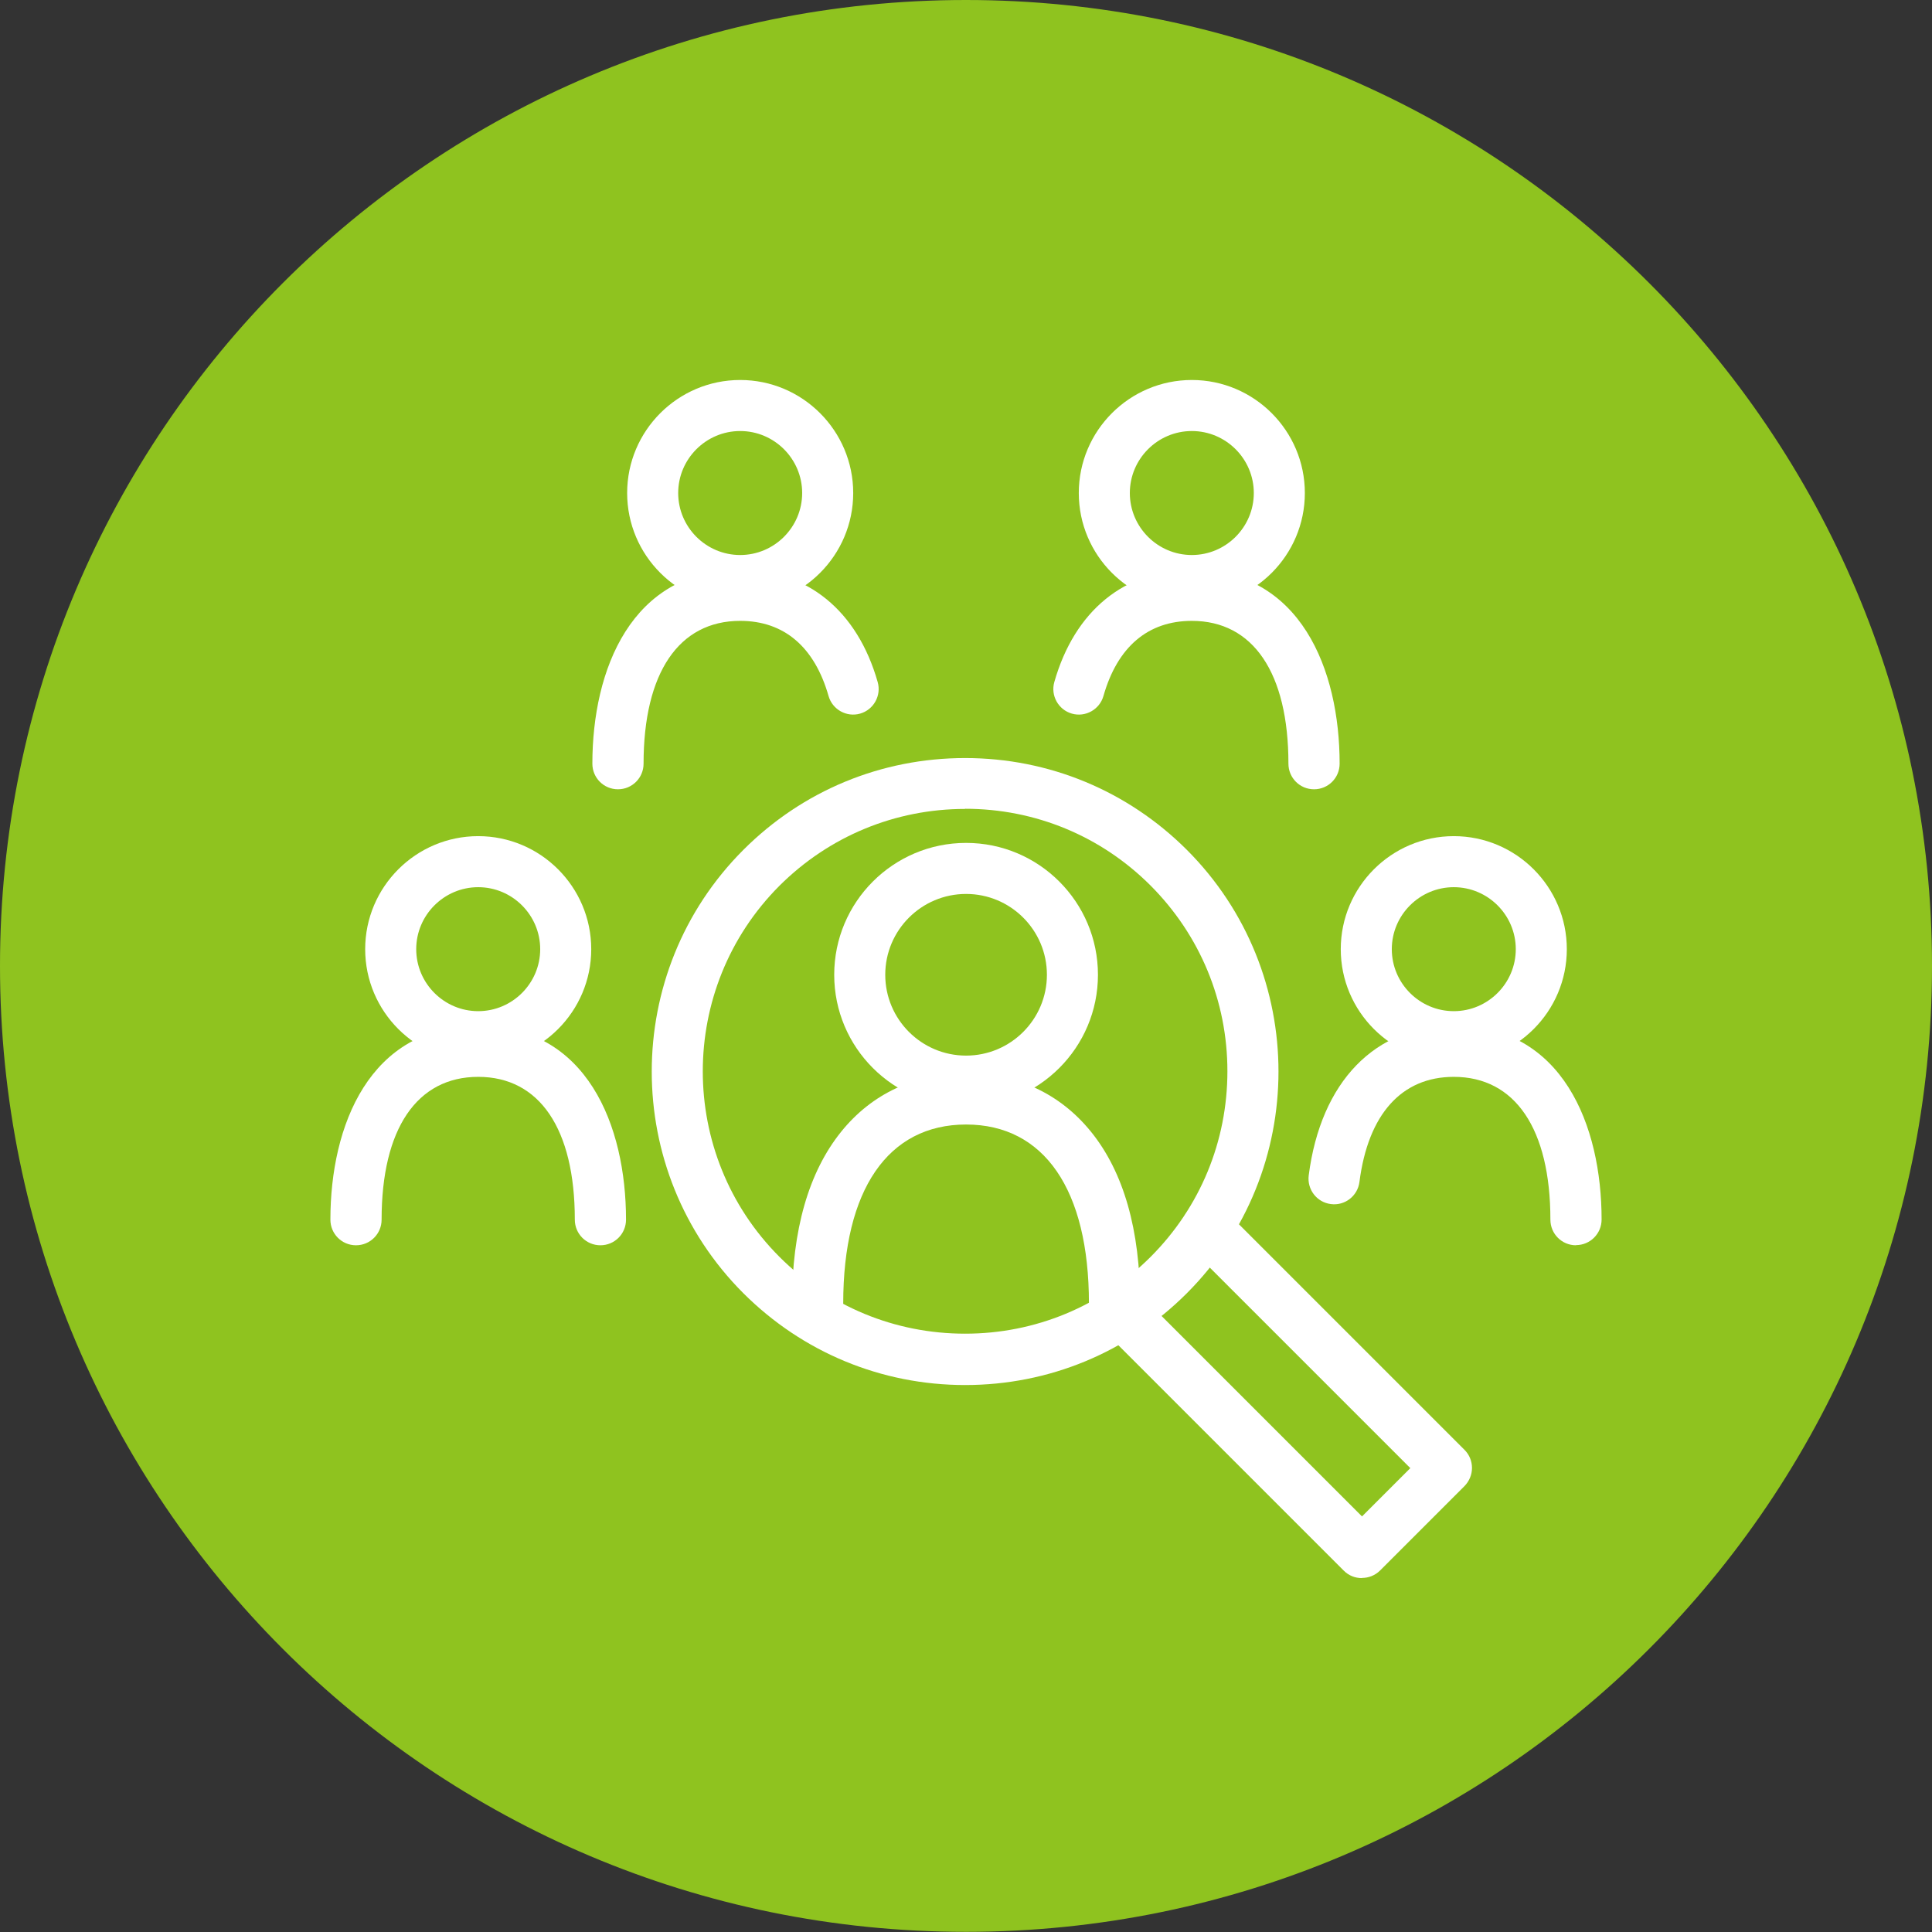
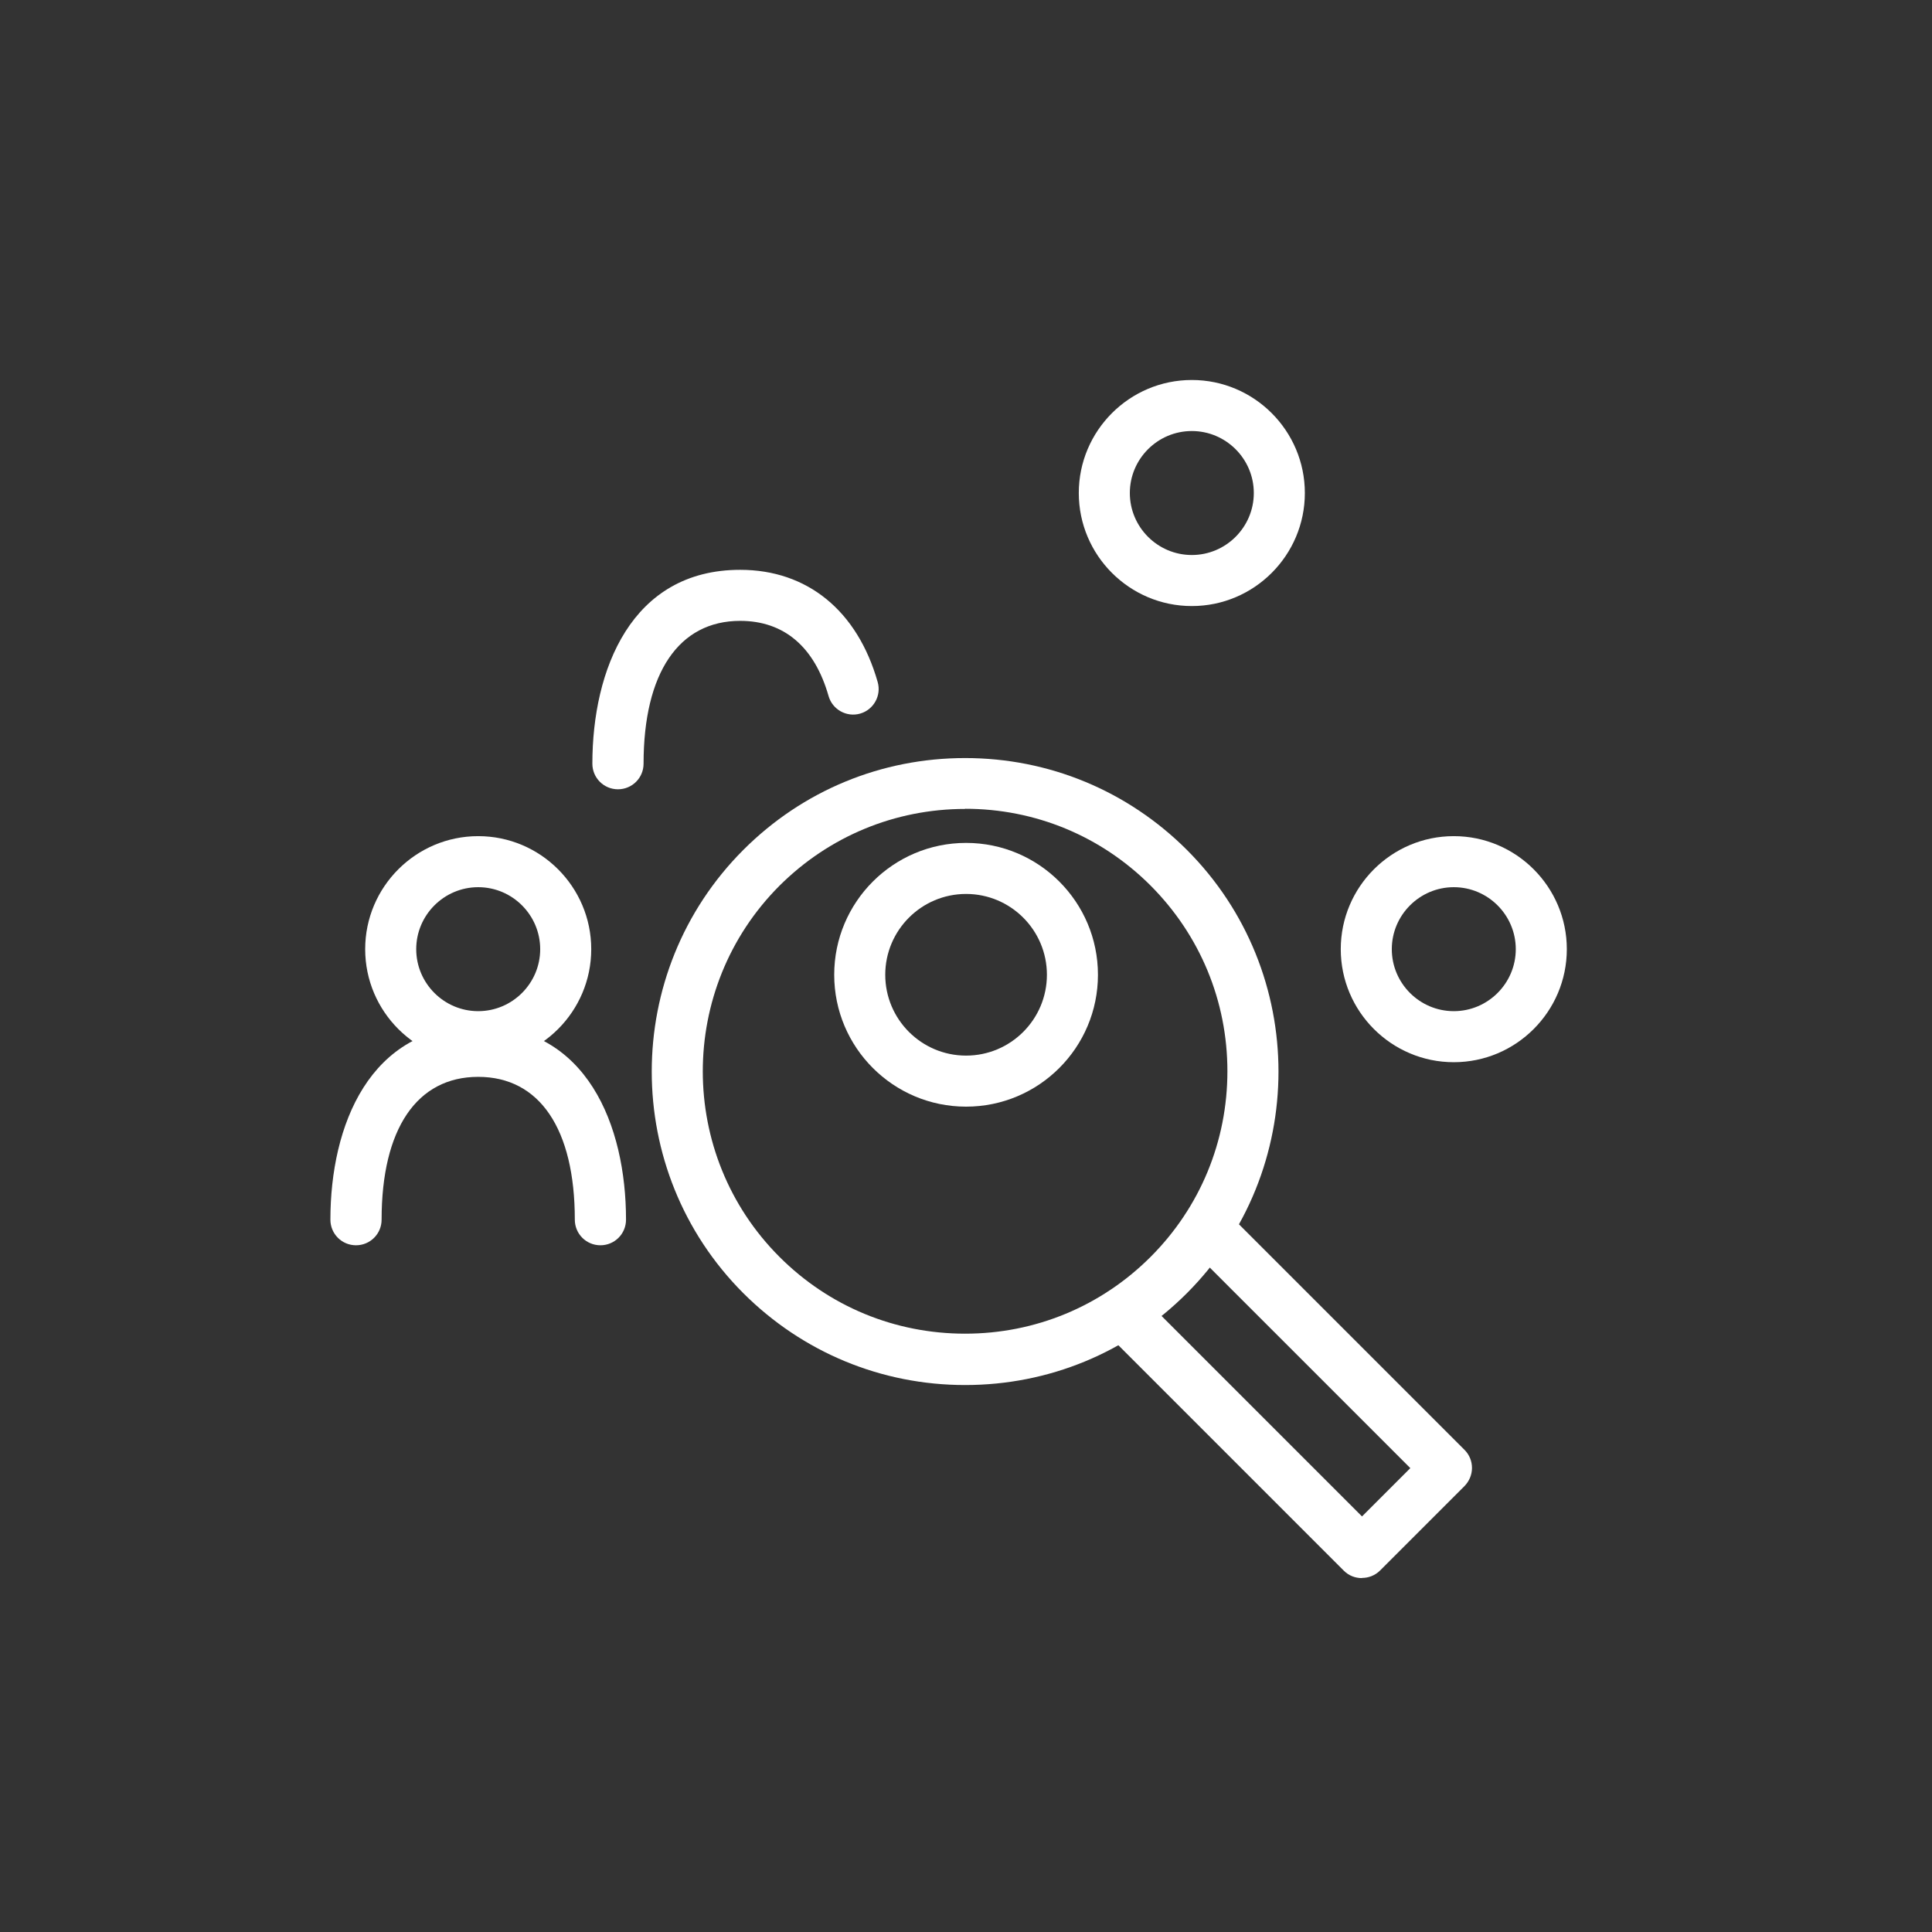
<svg xmlns="http://www.w3.org/2000/svg" id="_レイヤー_1" version="1.1" viewBox="0 0 119.99 119.99">
  <rect x="0" y="0" width="119.99" height="119.99" fill="#333333" stroke="none" />
  <defs>
    <style> .st0 { fill: #fff; } .st1 { fill: #8fc31f; } </style>
  </defs>
-   <path class="st1" d="M59.99,0h0C93.13,0,119.99,26.86,119.99,59.99h0c0,33.13-26.86,59.99-59.99,59.99h0C26.86,119.99,0,93.13,0,59.99h0C0,26.86,26.86,0,59.99,0Z" />
  <g>
    <g>
      <path class="st0" d="M84.58,98.01c-.41,0-.81-.15-1.12-.46l-14.88-14.88c-.62-.62-.62-1.63,0-2.25s1.63-.62,2.25,0l13.76,13.76,3-3-13.76-13.76c-.62-.62-.62-1.63,0-2.25s1.63-.62,2.25,0l14.88,14.88c.3.3.46.7.46,1.12s-.17.82-.46,1.12l-5.25,5.25c-.31.31-.72.46-1.12.46h0Z" />
      <path class="st0" d="M59.94,86.02c-5.2,0-10.09-2.03-13.77-5.7-7.59-7.59-7.59-19.95,0-27.54,3.68-3.68,8.57-5.7,13.77-5.7s10.09,2.03,13.77,5.7h0c7.59,7.59,7.59,19.95,0,27.54-3.68,3.68-8.57,5.7-13.77,5.7ZM59.94,50.24c-4.35,0-8.45,1.7-11.53,4.77-6.35,6.36-6.35,16.7,0,23.05,3.08,3.08,7.17,4.77,11.53,4.77s8.45-1.7,11.52-4.77,4.77-7.17,4.77-11.53-1.7-8.45-4.77-11.53h0c-3.08-3.08-7.17-4.77-11.52-4.77h0Z" />
    </g>
    <g>
      <g>
        <path class="st0" d="M29.7,65.97c-3.87,0-7.02-3.15-7.02-7.02s3.15-7.02,7.02-7.02,7.02,3.15,7.02,7.02-3.15,7.02-7.02,7.02ZM29.7,55.1c-2.12,0-3.85,1.73-3.85,3.85s1.73,3.85,3.85,3.85,3.85-1.73,3.85-3.85-1.73-3.85-3.85-3.85Z" />
        <path class="st0" d="M37.29,77.34c-.88,0-1.59-.71-1.59-1.59,0-5.64-2.19-8.87-6-8.87s-6,3.23-6,8.87c0,.88-.71,1.59-1.59,1.59s-1.59-.71-1.59-1.59c0-5.82,2.41-12.04,9.18-12.04s9.18,6.22,9.18,12.04c0,.88-.71,1.59-1.59,1.59Z" />
      </g>
      <g>
        <path class="st0" d="M60,68.73c-4.52,0-8.19-3.67-8.19-8.19s3.67-8.19,8.19-8.19,8.19,3.67,8.19,8.19-3.67,8.19-8.19,8.19ZM60,55.52c-2.77,0-5.02,2.25-5.02,5.02s2.25,5.02,5.02,5.02,5.02-2.25,5.02-5.02-2.25-5.02-5.02-5.02Z" />
-         <path class="st0" d="M69.22,82.54c-.88,0-1.59-.71-1.59-1.59,0-7.06-2.78-11.11-7.63-11.11s-7.63,4.05-7.63,11.11c0,.88-.71,1.59-1.59,1.59s-1.59-.71-1.59-1.59c0-4.56,1.03-8.15,3.05-10.66,1.91-2.37,4.59-3.62,7.76-3.62s5.84,1.25,7.76,3.62c2.03,2.51,3.05,6.1,3.05,10.66,0,.88-.71,1.59-1.59,1.59Z" />
      </g>
      <g>
        <path class="st0" d="M90.29,65.97c-3.87,0-7.02-3.15-7.02-7.02s3.15-7.02,7.02-7.02,7.02,3.15,7.02,7.02-3.15,7.02-7.02,7.02ZM90.29,55.1c-2.12,0-3.85,1.73-3.85,3.85s1.73,3.85,3.85,3.85,3.85-1.73,3.85-3.85-1.73-3.85-3.85-3.85Z" />
-         <path class="st0" d="M97.88,77.34c-.88,0-1.59-.71-1.59-1.59,0-5.64-2.19-8.87-6-8.87-3.24,0-5.32,2.32-5.86,6.53-.11.87-.91,1.49-1.78,1.37-.87-.11-1.48-.91-1.37-1.78.75-5.82,4.12-9.3,9.01-9.3,6.77,0,9.18,6.22,9.18,12.04,0,.88-.71,1.59-1.59,1.59h0Z" />
      </g>
    </g>
    <g>
      <g>
-         <path class="st0" d="M45.97,37.64c-3.87,0-7.02-3.15-7.02-7.02s3.15-7.02,7.02-7.02,7.02,3.15,7.02,7.02-3.15,7.02-7.02,7.02ZM45.97,26.77c-2.12,0-3.85,1.73-3.85,3.85s1.73,3.85,3.85,3.85,3.85-1.73,3.85-3.85-1.73-3.85-3.85-3.85Z" />
        <path class="st0" d="M38.38,49.02c-.88,0-1.59-.71-1.59-1.59,0-5.82,2.41-12.04,9.18-12.04,4.17,0,7.28,2.54,8.54,6.97.24.84-.25,1.72-1.09,1.96-.84.24-1.72-.25-1.96-1.09-.87-3.05-2.76-4.67-5.49-4.67-3.81,0-6,3.23-6,8.87,0,.88-.71,1.59-1.59,1.59Z" />
      </g>
      <g>
        <path class="st0" d="M74.02,37.64c-3.87,0-7.02-3.15-7.02-7.02s3.15-7.02,7.02-7.02,7.02,3.15,7.02,7.02-3.15,7.02-7.02,7.02ZM74.02,26.77c-2.12,0-3.85,1.73-3.85,3.85s1.73,3.85,3.85,3.85,3.85-1.73,3.85-3.85-1.73-3.85-3.85-3.85Z" />
-         <path class="st0" d="M81.61,49.02c-.88,0-1.59-.71-1.59-1.59,0-5.64-2.19-8.87-6-8.87-2.72,0-4.62,1.61-5.49,4.67-.24.84-1.12,1.33-1.96,1.09s-1.33-1.12-1.09-1.96c1.26-4.43,4.37-6.97,8.54-6.97,6.77,0,9.18,6.22,9.18,12.04,0,.88-.71,1.59-1.59,1.59h0Z" />
      </g>
    </g>
  </g>
</svg>